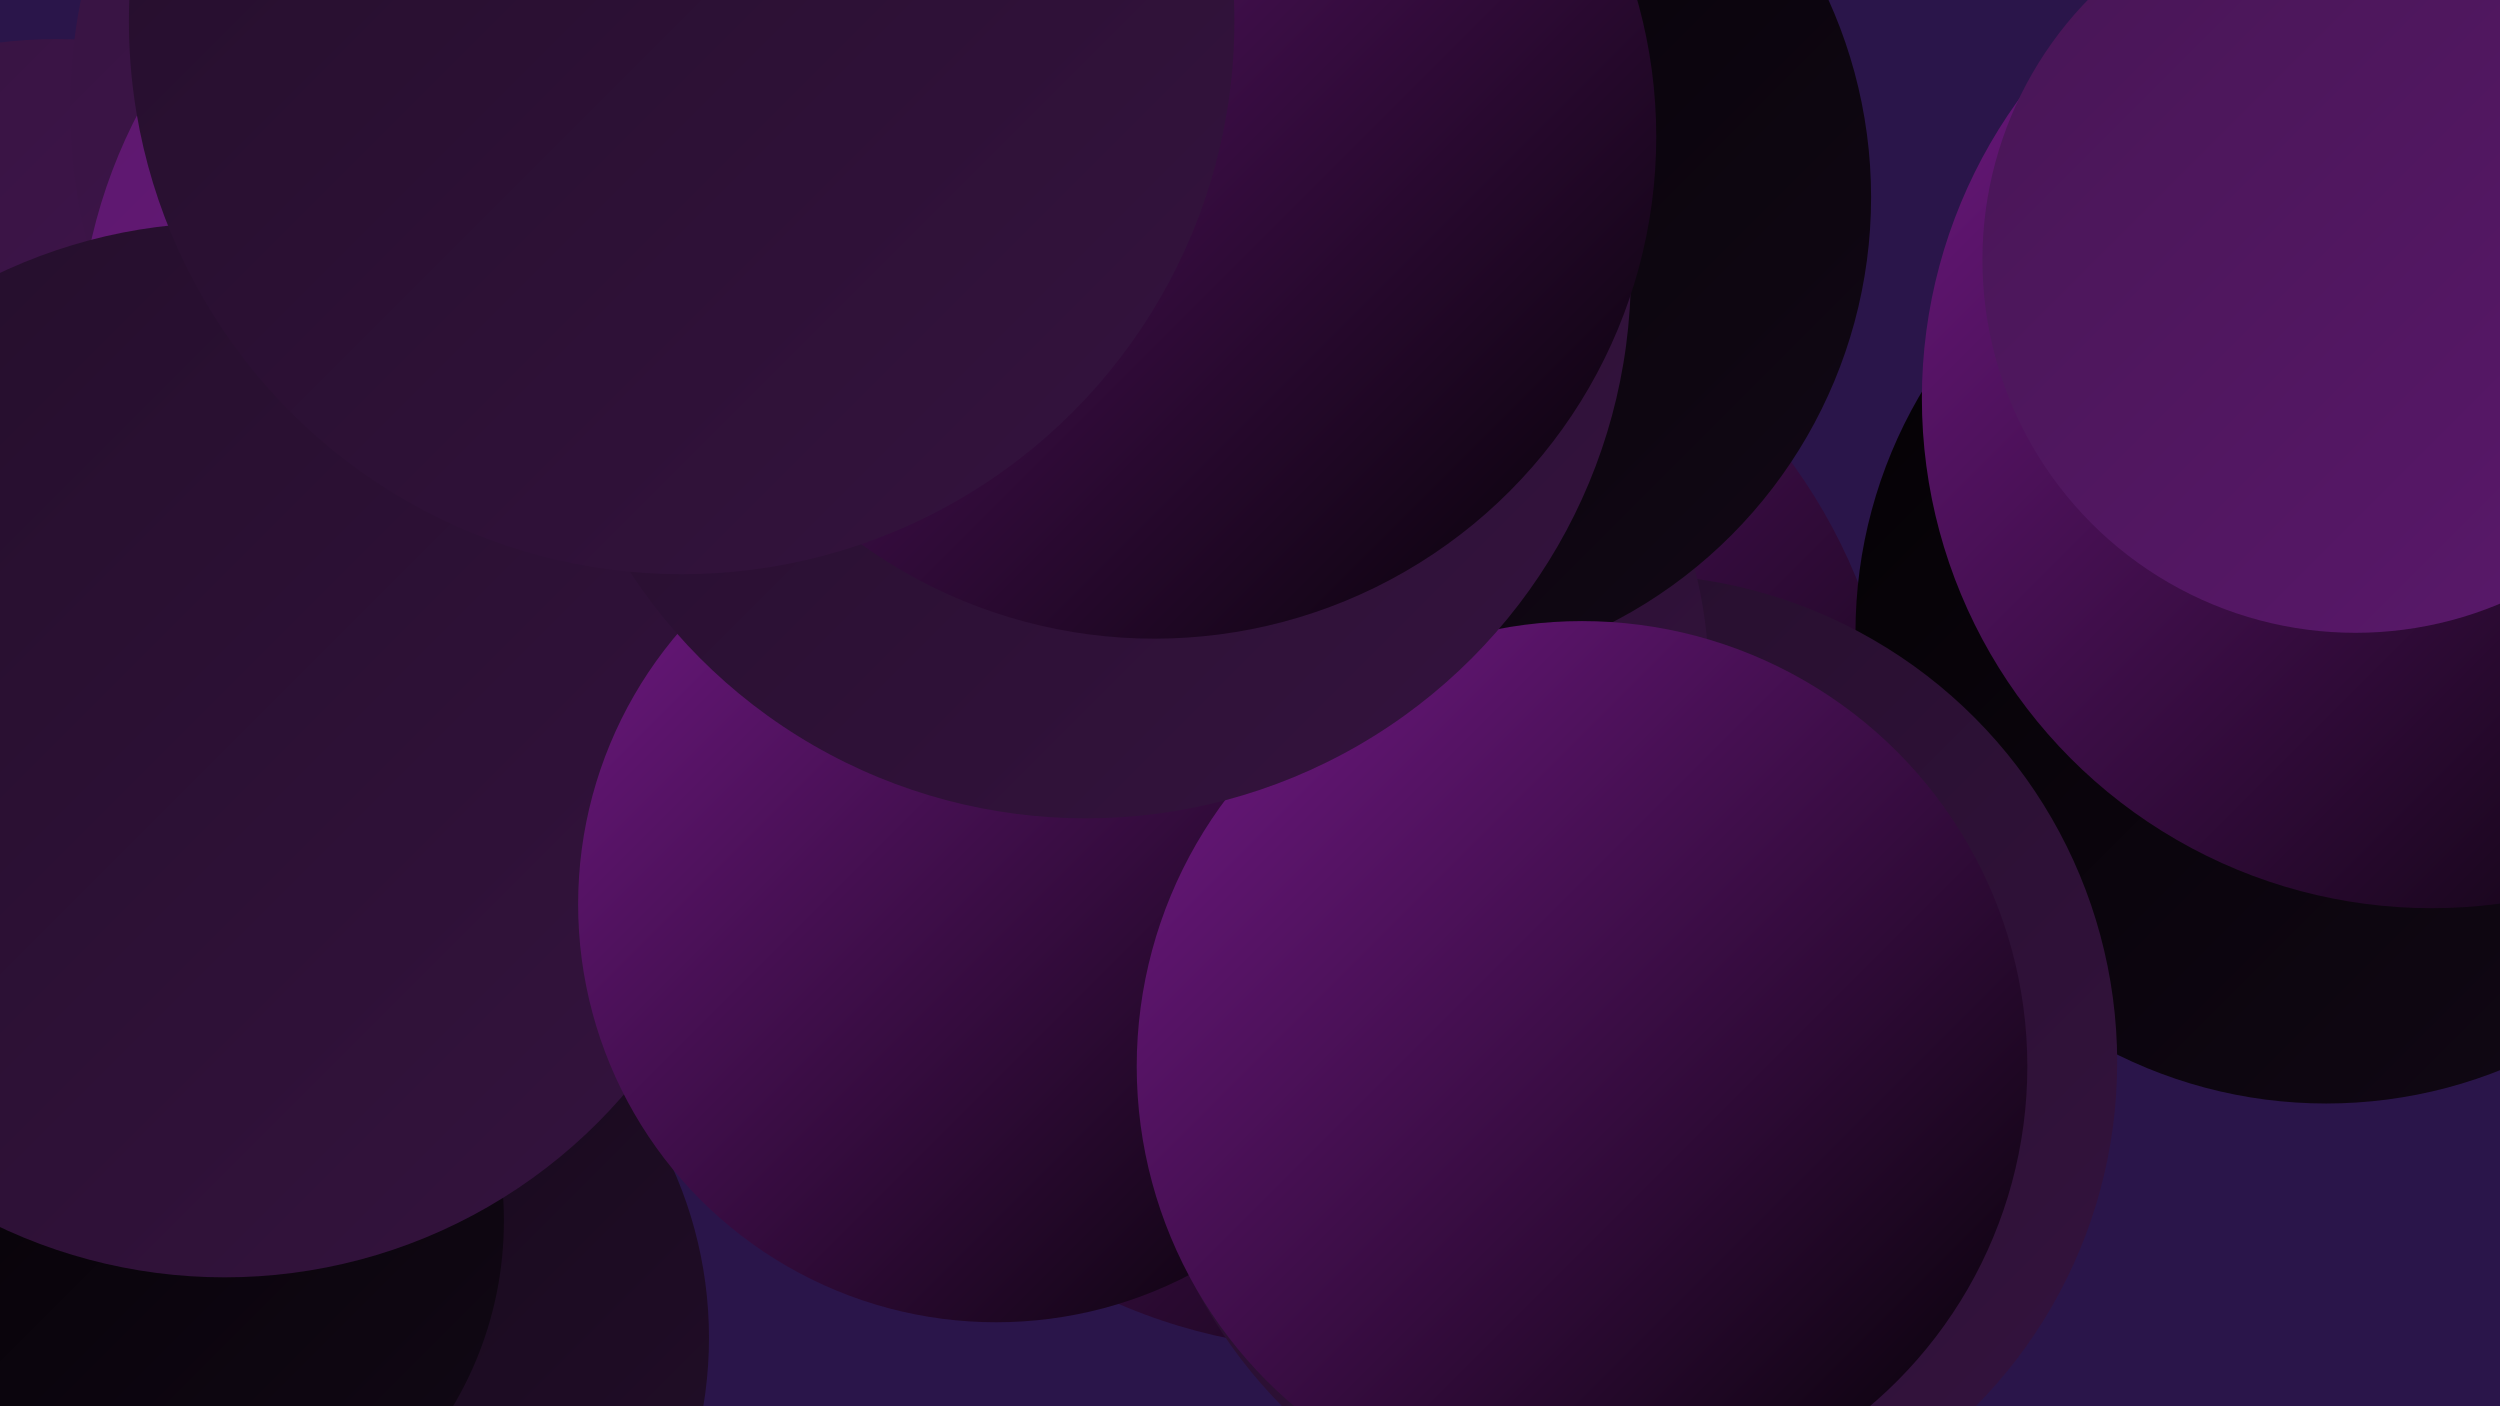
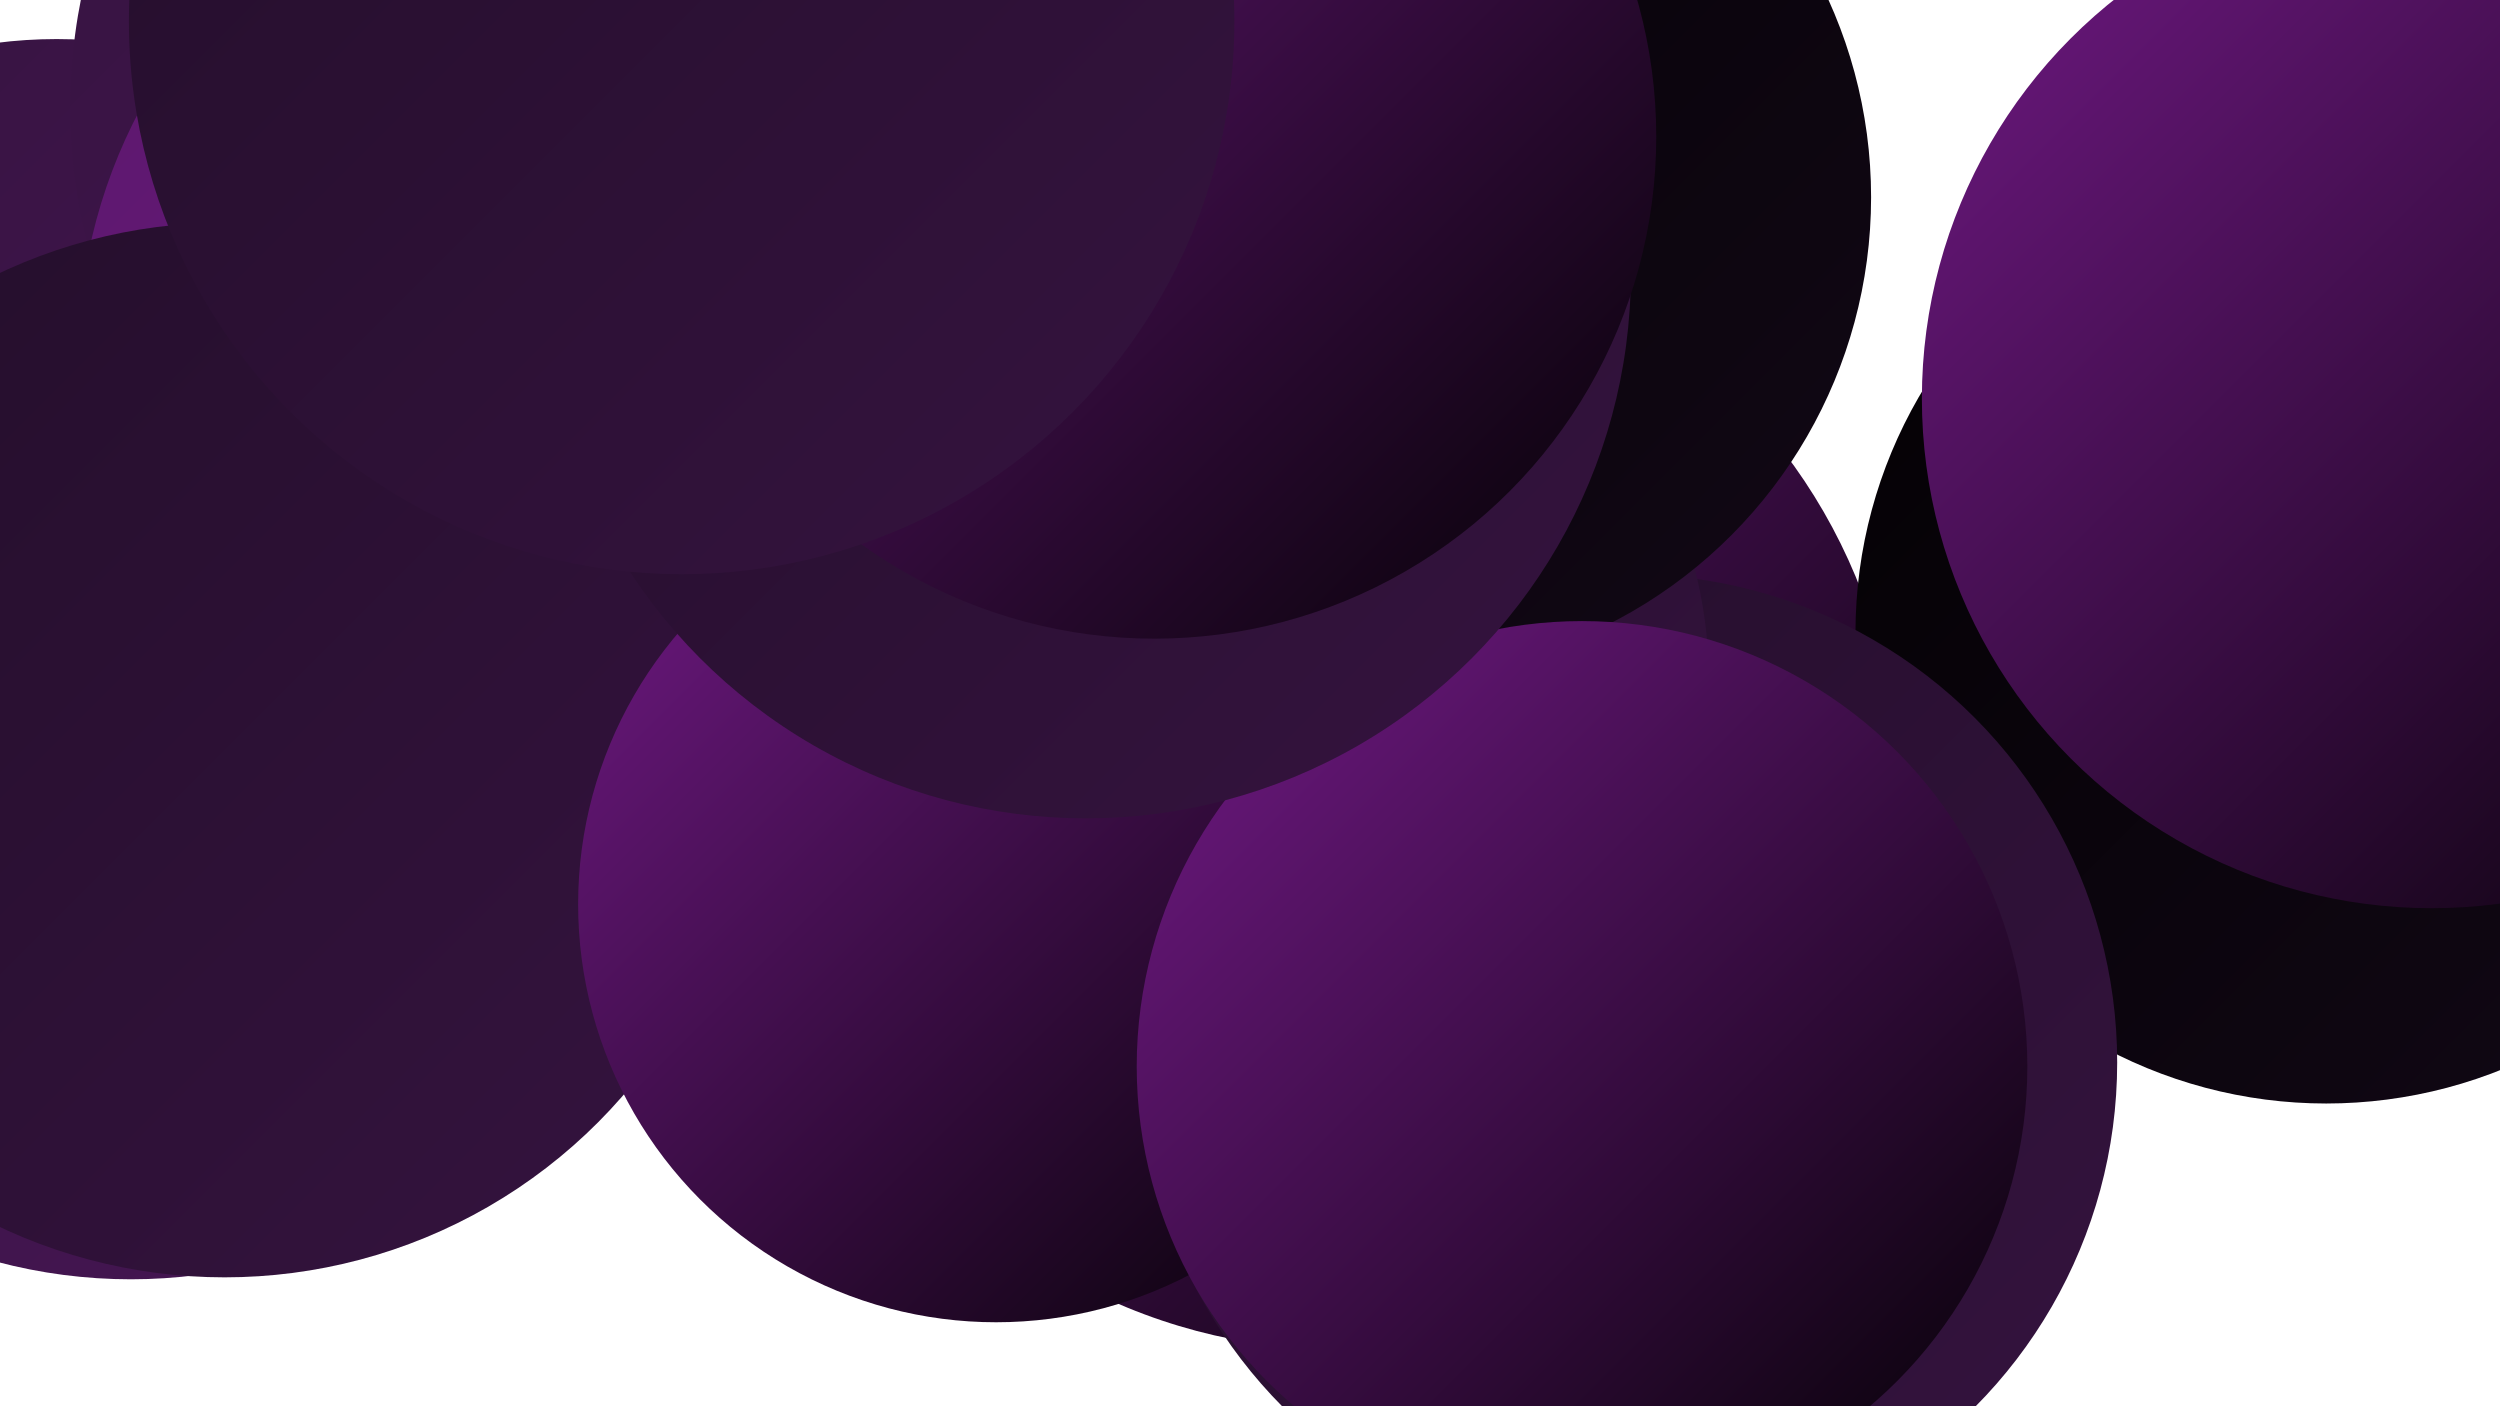
<svg xmlns="http://www.w3.org/2000/svg" width="1280" height="720">
  <defs>
    <linearGradient id="grad0" x1="0%" y1="0%" x2="100%" y2="100%">
      <stop offset="0%" style="stop-color:#030103;stop-opacity:1" />
      <stop offset="100%" style="stop-color:#120816;stop-opacity:1" />
    </linearGradient>
    <linearGradient id="grad1" x1="0%" y1="0%" x2="100%" y2="100%">
      <stop offset="0%" style="stop-color:#120816;stop-opacity:1" />
      <stop offset="100%" style="stop-color:#230e2a;stop-opacity:1" />
    </linearGradient>
    <linearGradient id="grad2" x1="0%" y1="0%" x2="100%" y2="100%">
      <stop offset="0%" style="stop-color:#230e2a;stop-opacity:1" />
      <stop offset="100%" style="stop-color:#35133f;stop-opacity:1" />
    </linearGradient>
    <linearGradient id="grad3" x1="0%" y1="0%" x2="100%" y2="100%">
      <stop offset="0%" style="stop-color:#35133f;stop-opacity:1" />
      <stop offset="100%" style="stop-color:#471655;stop-opacity:1" />
    </linearGradient>
    <linearGradient id="grad4" x1="0%" y1="0%" x2="100%" y2="100%">
      <stop offset="0%" style="stop-color:#471655;stop-opacity:1" />
      <stop offset="100%" style="stop-color:#5b186c;stop-opacity:1" />
    </linearGradient>
    <linearGradient id="grad5" x1="0%" y1="0%" x2="100%" y2="100%">
      <stop offset="0%" style="stop-color:#5b186c;stop-opacity:1" />
      <stop offset="100%" style="stop-color:#711985;stop-opacity:1" />
    </linearGradient>
    <linearGradient id="grad6" x1="0%" y1="0%" x2="100%" y2="100%">
      <stop offset="0%" style="stop-color:#711985;stop-opacity:1" />
      <stop offset="100%" style="stop-color:#030103;stop-opacity:1" />
    </linearGradient>
  </defs>
-   <rect width="1280" height="720" fill="#2a154a" />
  <circle cx="67" cy="388" r="267" fill="url(#grad3)" />
  <circle cx="29" cy="262" r="242" fill="url(#grad3)" />
  <circle cx="686" cy="405" r="286" fill="url(#grad6)" />
  <circle cx="661" cy="116" r="233" fill="url(#grad0)" />
  <circle cx="1191" cy="324" r="241" fill="url(#grad0)" />
-   <circle cx="150" cy="685" r="213" fill="url(#grad1)" />
-   <circle cx="72" cy="625" r="186" fill="url(#grad0)" />
  <circle cx="834" cy="544" r="250" fill="url(#grad2)" />
  <circle cx="320" cy="55" r="284" fill="url(#grad3)" />
  <circle cx="310" cy="183" r="270" fill="url(#grad5)" />
  <circle cx="642" cy="349" r="233" fill="url(#grad2)" />
  <circle cx="115" cy="384" r="270" fill="url(#grad2)" />
  <circle cx="713" cy="101" r="245" fill="url(#grad0)" />
  <circle cx="1245" cy="204" r="261" fill="url(#grad6)" />
  <circle cx="510" cy="463" r="214" fill="url(#grad6)" />
-   <circle cx="1206" cy="133" r="191" fill="url(#grad4)" />
  <circle cx="810" cy="546" r="228" fill="url(#grad6)" />
  <circle cx="556" cy="140" r="279" fill="url(#grad2)" />
  <circle cx="591" cy="70" r="257" fill="url(#grad6)" />
  <circle cx="349" cy="11" r="283" fill="url(#grad2)" />
</svg>